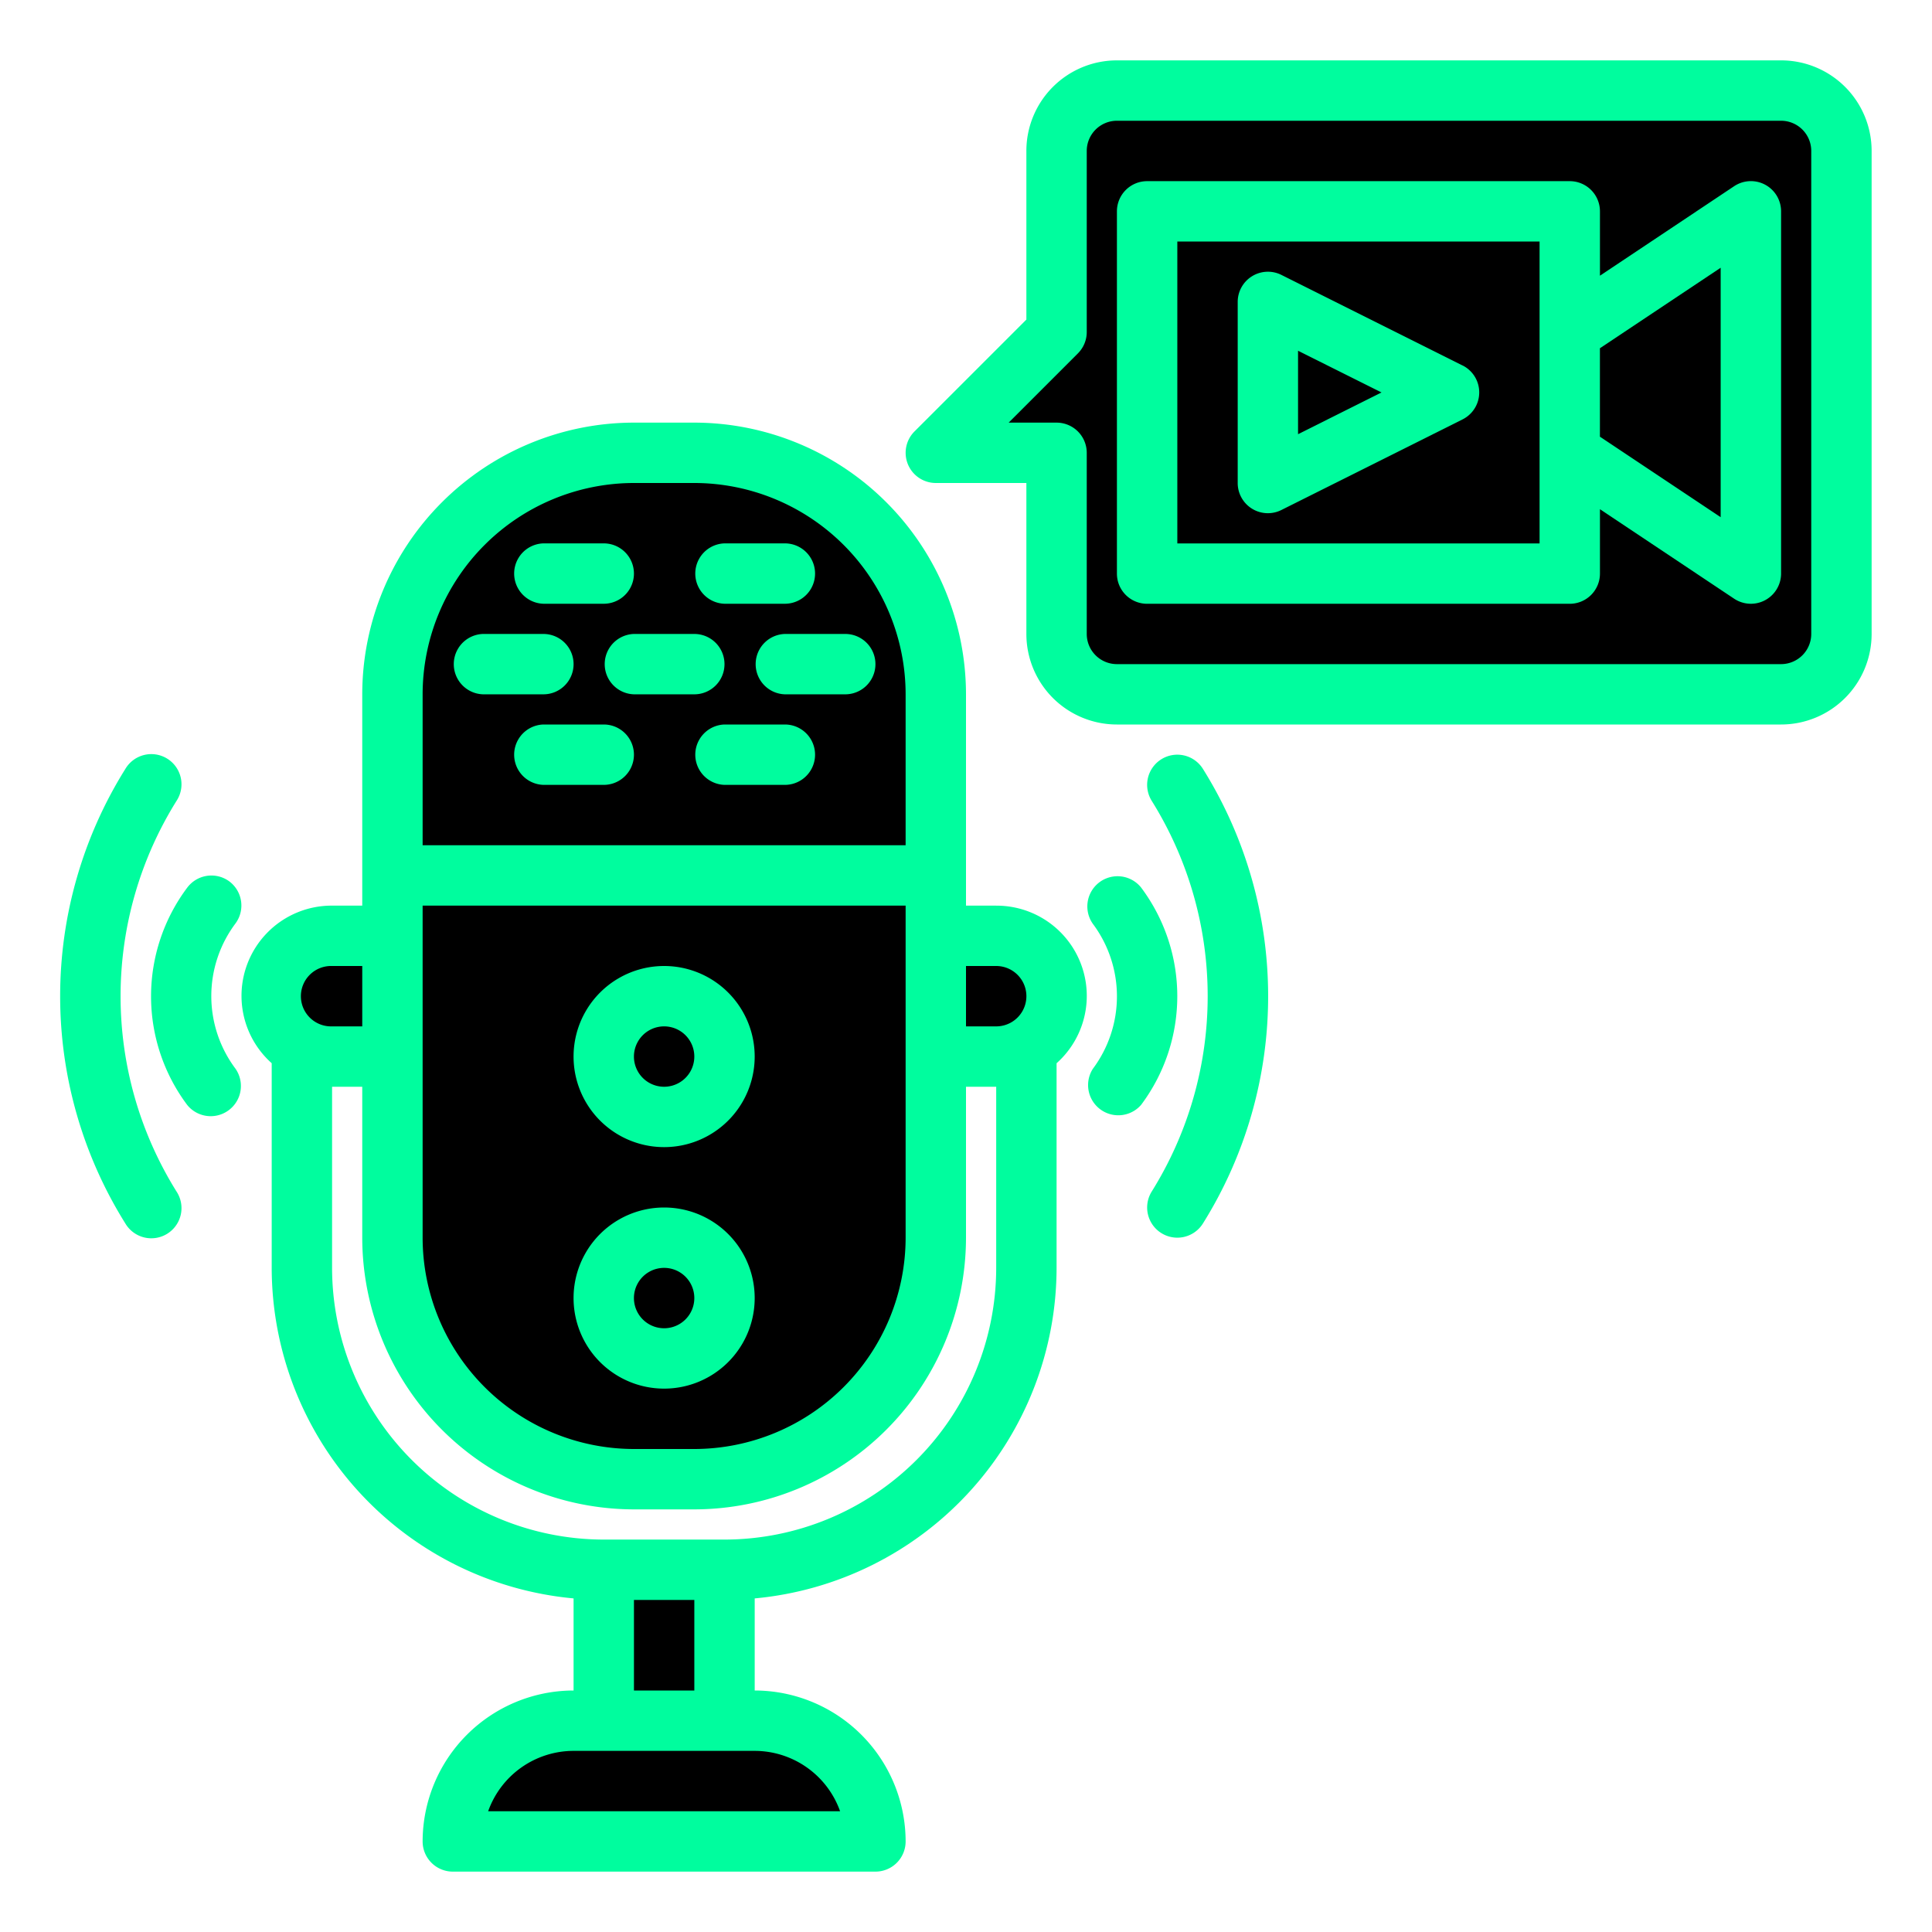
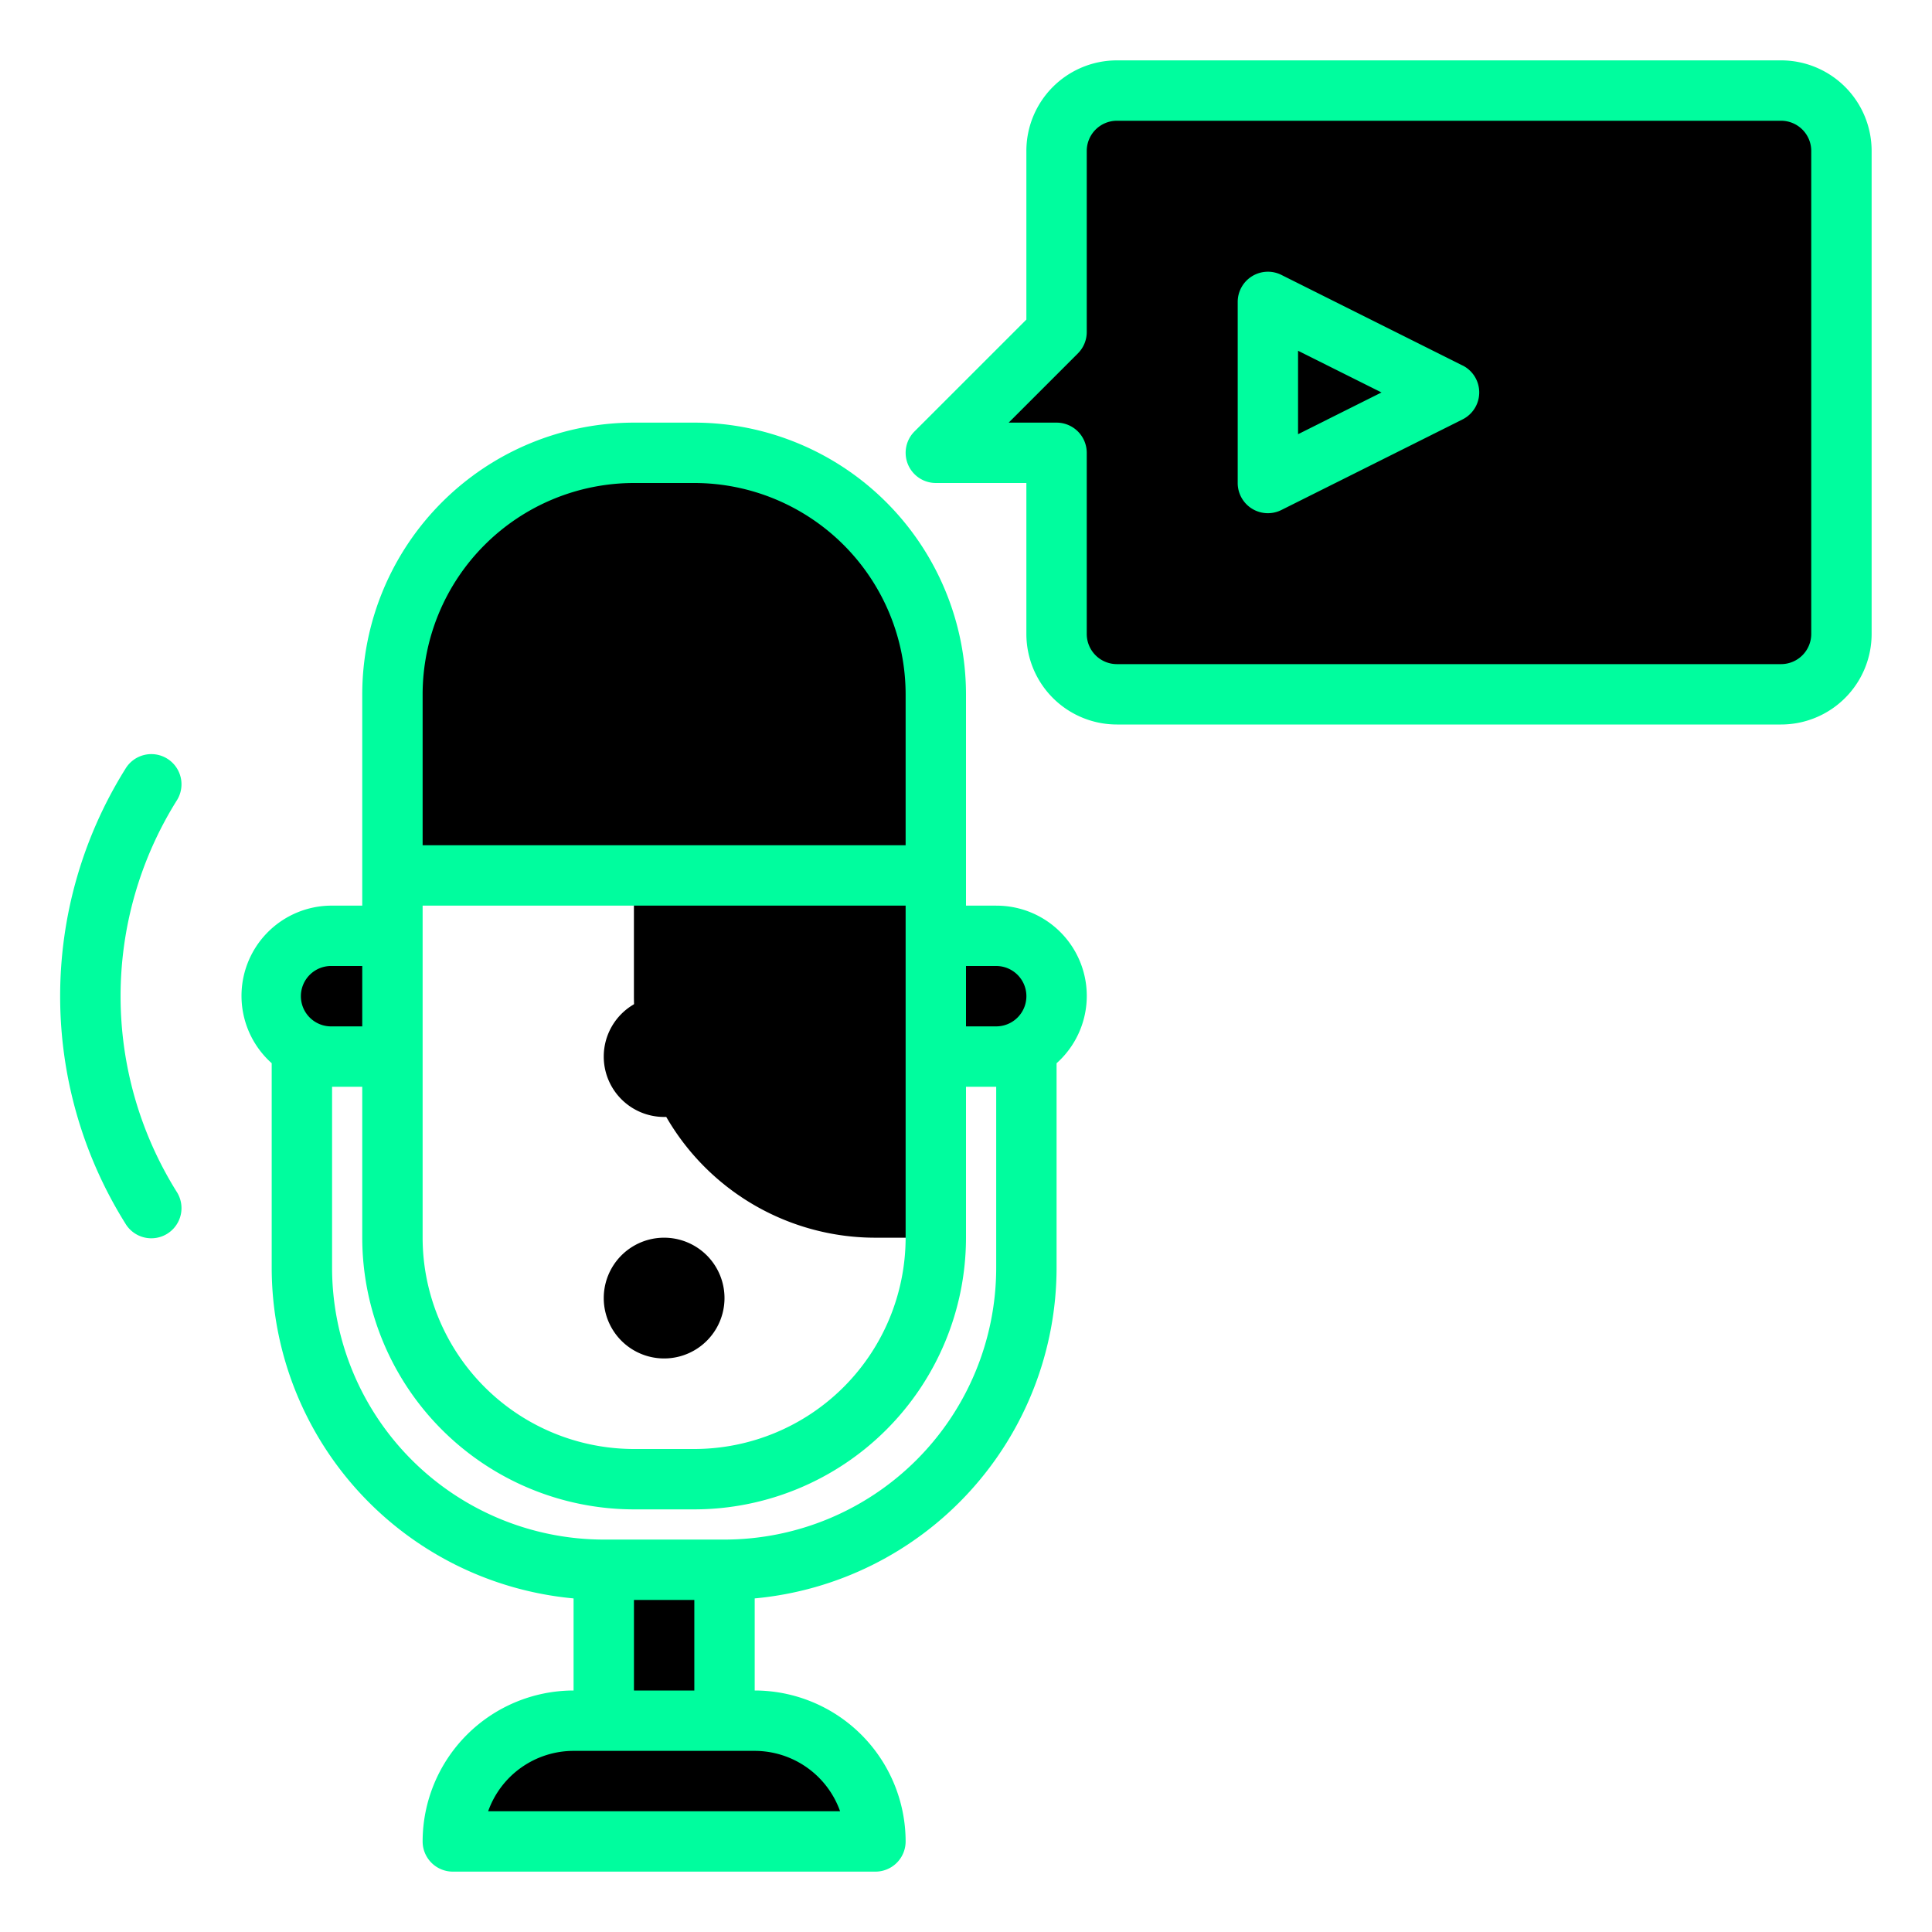
<svg xmlns="http://www.w3.org/2000/svg" width="60" height="60" fill="none">
-   <path fill="#000" d="M17.813 53.438h5.625a3.75 3.75 0 0 1 3.75 3.75H14.063a3.75 3.75 0 0 1 3.75-3.75Zm.937-4.688h3.75v4.688h-3.75V48.75Zm-6.562-21.562h16.874v11.25a7.5 7.5 0 0 1-7.5 7.5h-1.875a7.5 7.5 0 0 1-7.5-7.5v-11.25Z" />
+   <path fill="#000" d="M17.813 53.438h5.625a3.75 3.75 0 0 1 3.75 3.75H14.063a3.75 3.75 0 0 1 3.75-3.75Zm.937-4.688h3.75v4.688h-3.75V48.75Zm-6.562-21.562h16.874v11.25h-1.875a7.5 7.5 0 0 1-7.5-7.5v-11.25Z" />
  <path fill="#000" d="M19.688 14.063h1.875a7.5 7.5 0 0 1 7.5 7.5v5.625H12.188v-5.625a7.5 7.5 0 0 1 7.5-7.5Zm.937 20.625a1.875 1.875 0 1 0 0-3.75 1.875 1.875 0 0 0 0 3.75Zm0 7.5a1.875 1.875 0 1 0 0-3.75 1.875 1.875 0 0 0 0 3.75ZM10.313 29.063h1.874v3.75h-1.874a1.875 1.875 0 1 1 0-3.75Zm20.625 3.75h-1.875v-3.75h1.875a1.875 1.875 0 0 1 0 3.75Zm1.875-28.125v5.625l-3.75 3.75h3.75v5.625a1.875 1.875 0 0 0 1.874 1.875h20.626a1.875 1.875 0 0 0 1.874-1.875v-15a1.875 1.875 0 0 0-1.874-1.875H34.686a1.875 1.875 0 0 0-1.874 1.875Z" />
  <path fill="#000" d="M35.625 6.563H48.75v11.25H35.625V6.563Zm18.75 11.25-5.625-3.75v-3.75l5.625-3.75v11.25Z" />
-   <path fill="#000" d="M39.375 9.375V15L45 12.188l-5.625-2.813Z" />
-   <path fill="#00FD9E" d="M20.625 35.625a2.812 2.812 0 1 0 0-5.625 2.812 2.812 0 0 0 0 5.625Zm0-3.75a.937.937 0 1 1 0 1.875.937.937 0 0 1 0-1.875Zm0 11.25a2.812 2.812 0 1 0 0-5.625 2.812 2.812 0 0 0 0 5.625Zm0-3.75a.937.937 0 1 1 0 1.875.937.937 0 0 1 0-1.875Z" />
  <path fill="#00FD9E" d="M30.938 28.125H30v-6.562a8.447 8.447 0 0 0-8.437-8.438h-1.875a8.447 8.447 0 0 0-8.438 8.438v6.562h-.937a2.802 2.802 0 0 0-1.875 4.894v6.356a10.322 10.322 0 0 0 9.375 10.265v2.86a4.694 4.694 0 0 0-4.688 4.688.938.938 0 0 0 .938.937h13.125a.937.937 0 0 0 .937-.937 4.693 4.693 0 0 0-4.687-4.688v-2.86a10.322 10.322 0 0 0 9.375-10.265V33.02a2.802 2.802 0 0 0-1.875-4.894Zm0 1.875a.937.937 0 1 1 0 1.875H30V30h.938Zm-17.813-1.875h15v10.313A6.57 6.57 0 0 1 21.563 45h-1.875a6.57 6.57 0 0 1-6.563-6.562V28.125Zm0-6.562A6.57 6.57 0 0 1 19.688 15h1.875a6.57 6.57 0 0 1 6.562 6.563v4.687h-15v-4.687ZM10.313 30h.937v1.875h-.937a.938.938 0 1 1 0-1.875ZM26.09 56.25H15.16a2.819 2.819 0 0 1 2.653-1.875h5.625a2.819 2.819 0 0 1 2.652 1.875Zm-6.402-3.75v-2.812h1.875V52.5h-1.875Zm11.25-13.125a8.447 8.447 0 0 1-8.438 8.438h-3.75a8.447 8.447 0 0 1-8.437-8.438V33.75h.937v4.688a8.447 8.447 0 0 0 8.438 8.437h1.875A8.447 8.447 0 0 0 30 38.438V33.75h.938v5.625Z" />
-   <path fill="#00FD9E" d="M17.813 20.625a.938.938 0 0 0-.938-.937H15a.938.938 0 0 0 0 1.875h1.875a.937.937 0 0 0 .938-.938Zm4.687 0a.938.938 0 0 0-.938-.937h-1.875a.938.938 0 0 0 0 1.875h1.875a.937.937 0 0 0 .938-.938Zm3.75-.937h-1.875a.938.938 0 0 0 0 1.875h1.875a.937.937 0 1 0 0-1.875Zm-9.375-.938h1.875a.937.937 0 1 0 0-1.875h-1.875a.938.938 0 0 0 0 1.875Zm5.625 0h1.875a.937.937 0 1 0 0-1.875H22.5a.938.938 0 0 0 0 1.875Zm-3.75 3.75h-1.875a.938.938 0 0 0 0 1.875h1.875a.937.937 0 1 0 0-1.875Zm5.625 0H22.5a.938.938 0 0 0 0 1.875h1.875a.937.937 0 1 0 0-1.875Zm11.063 5.063a.938.938 0 0 0-1.5 1.125 3.763 3.763 0 0 1 0 4.507.938.938 0 0 0 1.5 1.118 5.63 5.63 0 0 0 0-6.75Z" />
-   <path fill="#00FD9E" d="M36.069 23.578a.937.937 0 0 0-.303 1.29 11.458 11.458 0 0 1 0 12.139.937.937 0 1 0 1.594.986 13.313 13.313 0 0 0 0-14.111.937.937 0 0 0-1.291-.304ZM7.125 27.375a.938.938 0 0 0-1.313.195 5.63 5.63 0 0 0 0 6.743.938.938 0 0 0 1.5-1.125 3.763 3.763 0 0 1 0-4.508.937.937 0 0 0-.187-1.305Z" />
  <path fill="#00FD9E" d="M5.484 24.869a.937.937 0 1 0-1.593-.986 13.313 13.313 0 0 0 0 14.11.937.937 0 1 0 1.593-.986 11.458 11.458 0 0 1 0-12.138ZM55.312 1.875H34.687a2.812 2.812 0 0 0-2.812 2.813v5.237L28.399 13.4a.938.938 0 0 0 .663 1.6h2.813v4.688a2.812 2.812 0 0 0 2.812 2.812h20.625a2.813 2.813 0 0 0 2.813-2.812v-15a2.812 2.812 0 0 0-2.813-2.813Zm.938 17.813a.938.938 0 0 1-.938.937H34.687a.937.937 0 0 1-.937-.937v-5.625a.938.938 0 0 0-.938-.938h-1.487l2.15-2.15a.938.938 0 0 0 .275-.662V4.688a.938.938 0 0 1 .937-.938h20.625a.938.938 0 0 1 .938.938v15Z" />
-   <path fill="#00FD9E" d="M54.818 5.736a.938.938 0 0 0-.963.047l-4.167 2.779V6.563a.938.938 0 0 0-.938-.937H35.625a.938.938 0 0 0-.938.937v11.25a.937.937 0 0 0 .938.938H48.75a.938.938 0 0 0 .938-.938v-1.999l4.167 2.779a.938.938 0 0 0 1.458-.78V6.563a.937.937 0 0 0-.495-.827Zm-7.005 11.14h-11.25V7.5h11.25v9.374Zm5.624-.814-3.75-2.5v-2.747l3.75-2.5v7.747Z" />
  <path fill="#00FD9E" d="m45.42 11.35-5.626-2.813a.938.938 0 0 0-1.356.839V15a.937.937 0 0 0 1.356.839l5.625-2.813a.937.937 0 0 0 0-1.678Zm-5.108 2.134v-2.591l2.592 1.295-2.592 1.296Z" />
</svg>